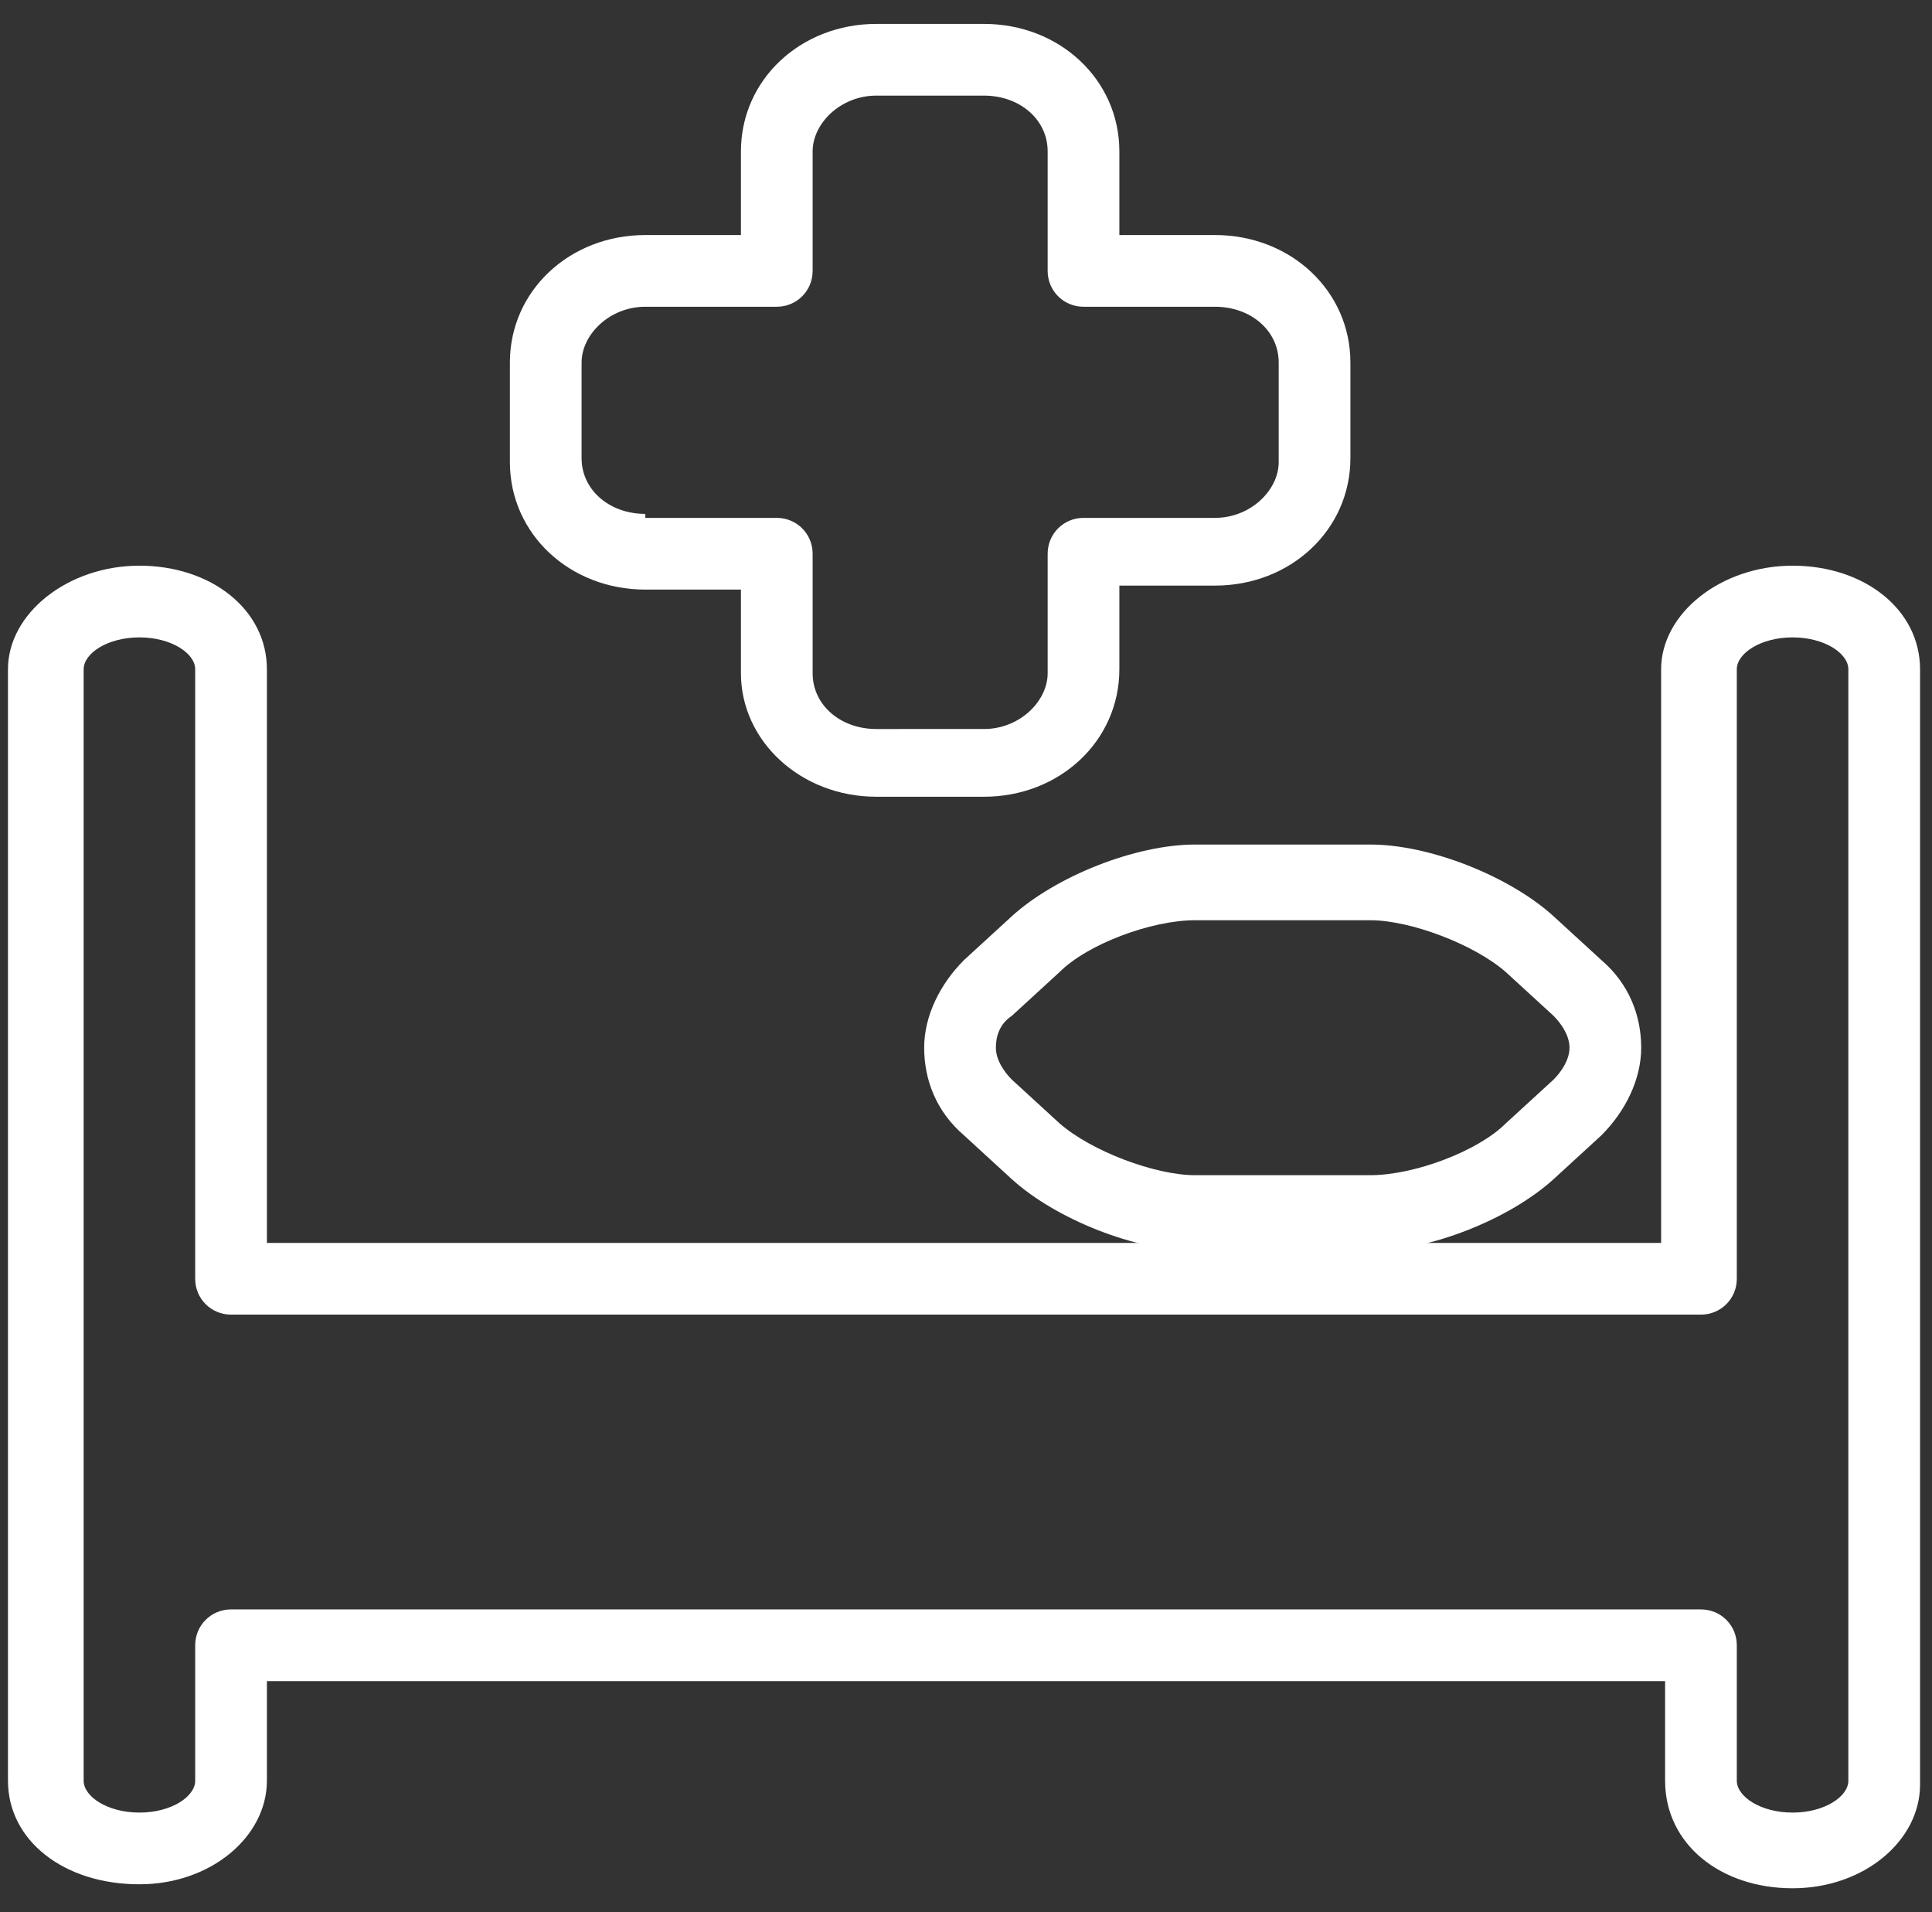
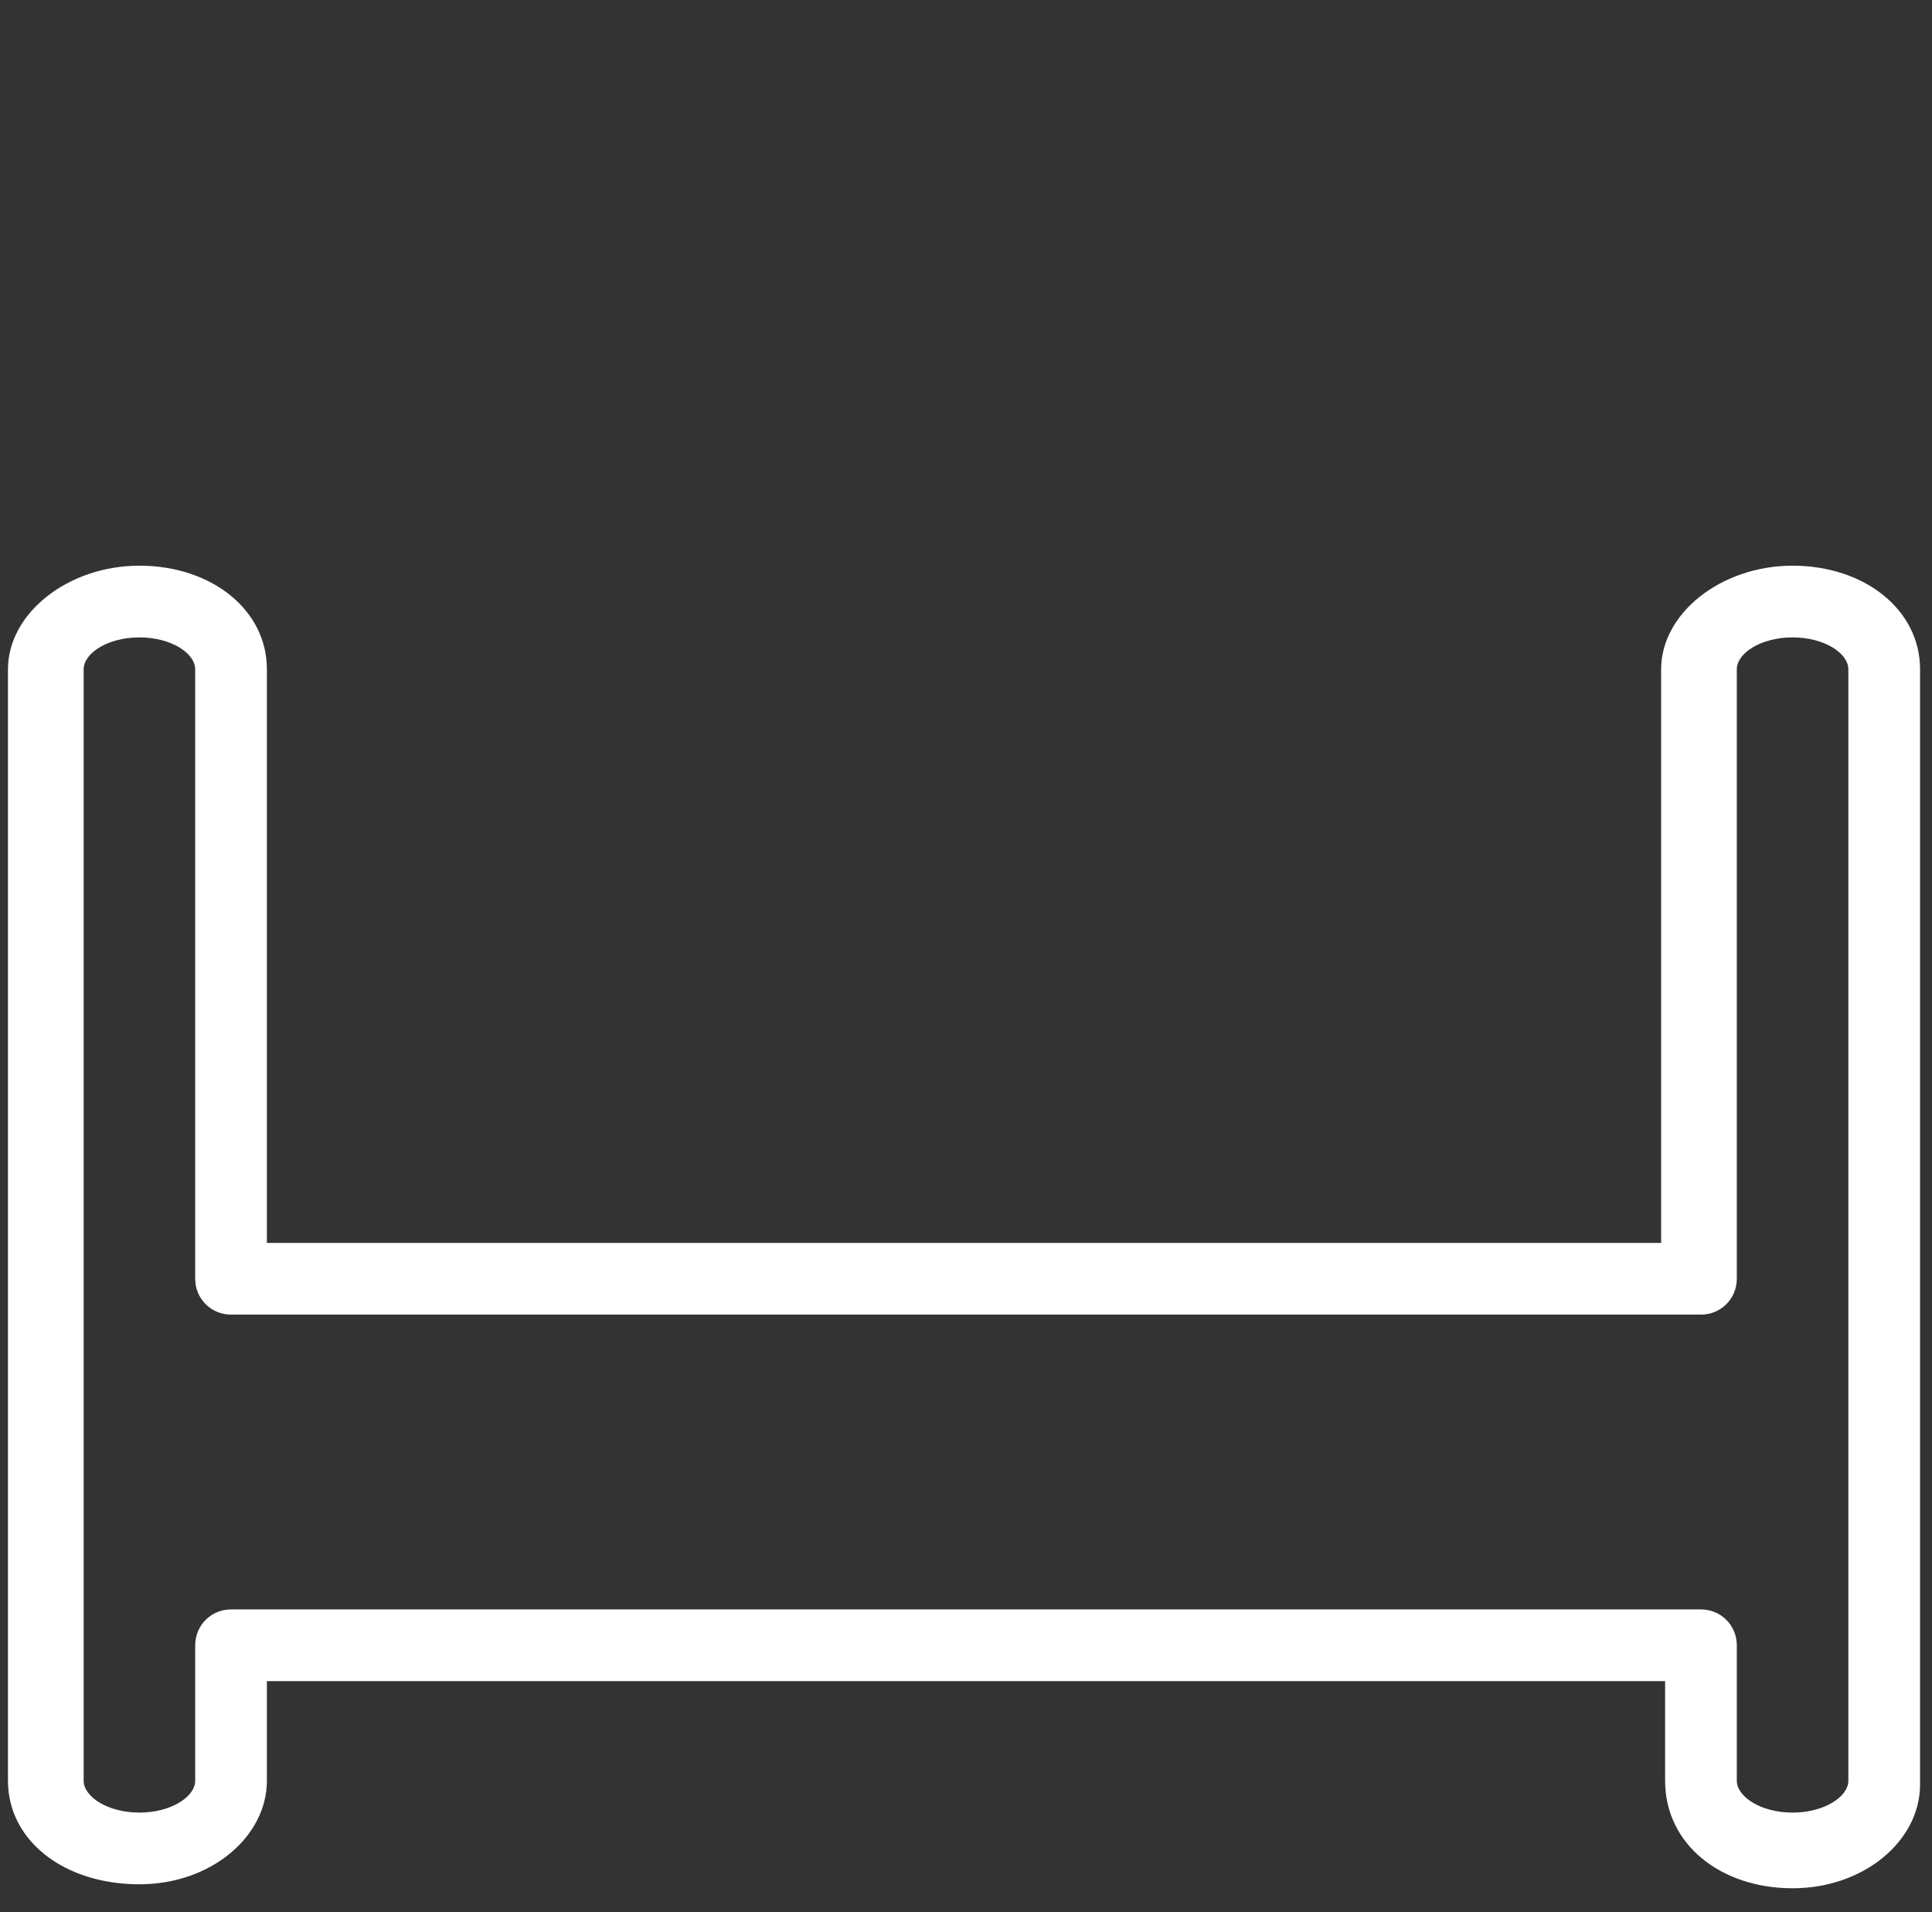
<svg xmlns="http://www.w3.org/2000/svg" version="1.1" id="Layer_1" x="0px" y="0px" viewBox="0 0 48.5 48" style="enable-background:new 0 0 48.5 48;" xml:space="preserve">
  <rect x="0" y="0" width="48.5" height="48" fill="#333333" stroke="none" />
  <style type="text/css">
	.st0{fill:#FFFFFF;}
</style>
  <title>icons_uslugi_i_pakiety_svg</title>
  <g>
    <path class="st0" d="M45,47.4c1.8,0,3.2-1.2,3.2-2.6V16.8c0-1.5-1.4-2.6-3.2-2.6c-1.8,0-3.3,1.2-3.3,2.6v14.4H6.7V16.8   c0-1.5-1.4-2.6-3.2-2.6c-1.8,0-3.3,1.2-3.3,2.6v27.9c0,1.5,1.4,2.6,3.3,2.6c1.8,0,3.2-1.2,3.2-2.6v-2.5h35.1v2.5   C41.8,46.3,43.2,47.4,45,47.4z M5.8,40.4c-0.5,0-0.9,0.4-0.9,0.9v3.4c0,0.4-0.6,0.8-1.4,0.8c-0.8,0-1.4-0.4-1.4-0.8V16.8   c0-0.4,0.6-0.8,1.4-0.8c0.8,0,1.4,0.4,1.4,0.8v15.3c0,0.5,0.4,0.9,0.9,0.9h36.9c0.5,0,0.9-0.4,0.9-0.9V16.8c0-0.4,0.6-0.8,1.4-0.8   c0.8,0,1.4,0.4,1.4,0.8v27.9c0,0.4-0.6,0.8-1.4,0.8c-0.8,0-1.4-0.4-1.4-0.8v-3.4c0-0.5-0.4-0.9-0.9-0.9H5.8z" />
-     <path class="st0" d="M39,23c-1.1-1-3.1-1.8-4.6-1.8H30c-1.5,0-3.5,0.8-4.6,1.8l-1.2,1.1c-0.6,0.6-1,1.4-1,2.2c0,0.8,0.3,1.6,1,2.2   l1.2,1.1c1.1,1,3.1,1.8,4.6,1.8h4.4c1.5,0,3.5-0.8,4.6-1.8l1.2-1.1c0.6-0.6,1-1.4,1-2.2c0-0.8-0.3-1.6-1-2.2L39,23z M39,27.1   l-1.2,1.1c-0.7,0.7-2.3,1.3-3.4,1.3H30c-1,0-2.6-0.6-3.4-1.3l-1.2-1.1c-0.2-0.2-0.4-0.5-0.4-0.8s0.1-0.6,0.4-0.8l1.2-1.1   c0.7-0.7,2.3-1.3,3.4-1.3h4.4c1,0,2.6,0.6,3.4,1.3l1.2,1.1c0.2,0.2,0.4,0.5,0.4,0.8S39.2,26.9,39,27.1z" />
-     <path class="st0" d="M22,20h2.7c1.9,0,3.4-1.4,3.4-3.2v-2.1h2.4c1.9,0,3.4-1.4,3.4-3.2V9.1c0-1.8-1.5-3.2-3.4-3.2h-2.4V3.8   c0-1.8-1.5-3.2-3.4-3.2H22c-1.9,0-3.4,1.4-3.4,3.2v2.1h-2.4c-1.9,0-3.4,1.4-3.4,3.2v2.5c0,1.8,1.5,3.2,3.4,3.2h2.4v2.1   C18.6,18.6,20.1,20,22,20z M16.2,12.9c-0.9,0-1.6-0.6-1.6-1.4V9.1c0-0.7,0.7-1.4,1.6-1.4h3.3c0.5,0,0.9-0.4,0.9-0.9v-3   c0-0.7,0.7-1.4,1.6-1.4h2.7c0.9,0,1.6,0.6,1.6,1.4v3c0,0.5,0.4,0.9,0.9,0.9h3.3c0.9,0,1.6,0.6,1.6,1.4v2.5c0,0.7-0.7,1.4-1.6,1.4   h-3.3c-0.5,0-0.9,0.4-0.9,0.9v3c0,0.7-0.7,1.4-1.6,1.4H22c-0.9,0-1.6-0.6-1.6-1.4v-3c0-0.5-0.4-0.9-0.9-0.9H16.2z" />
  </g>
</svg>